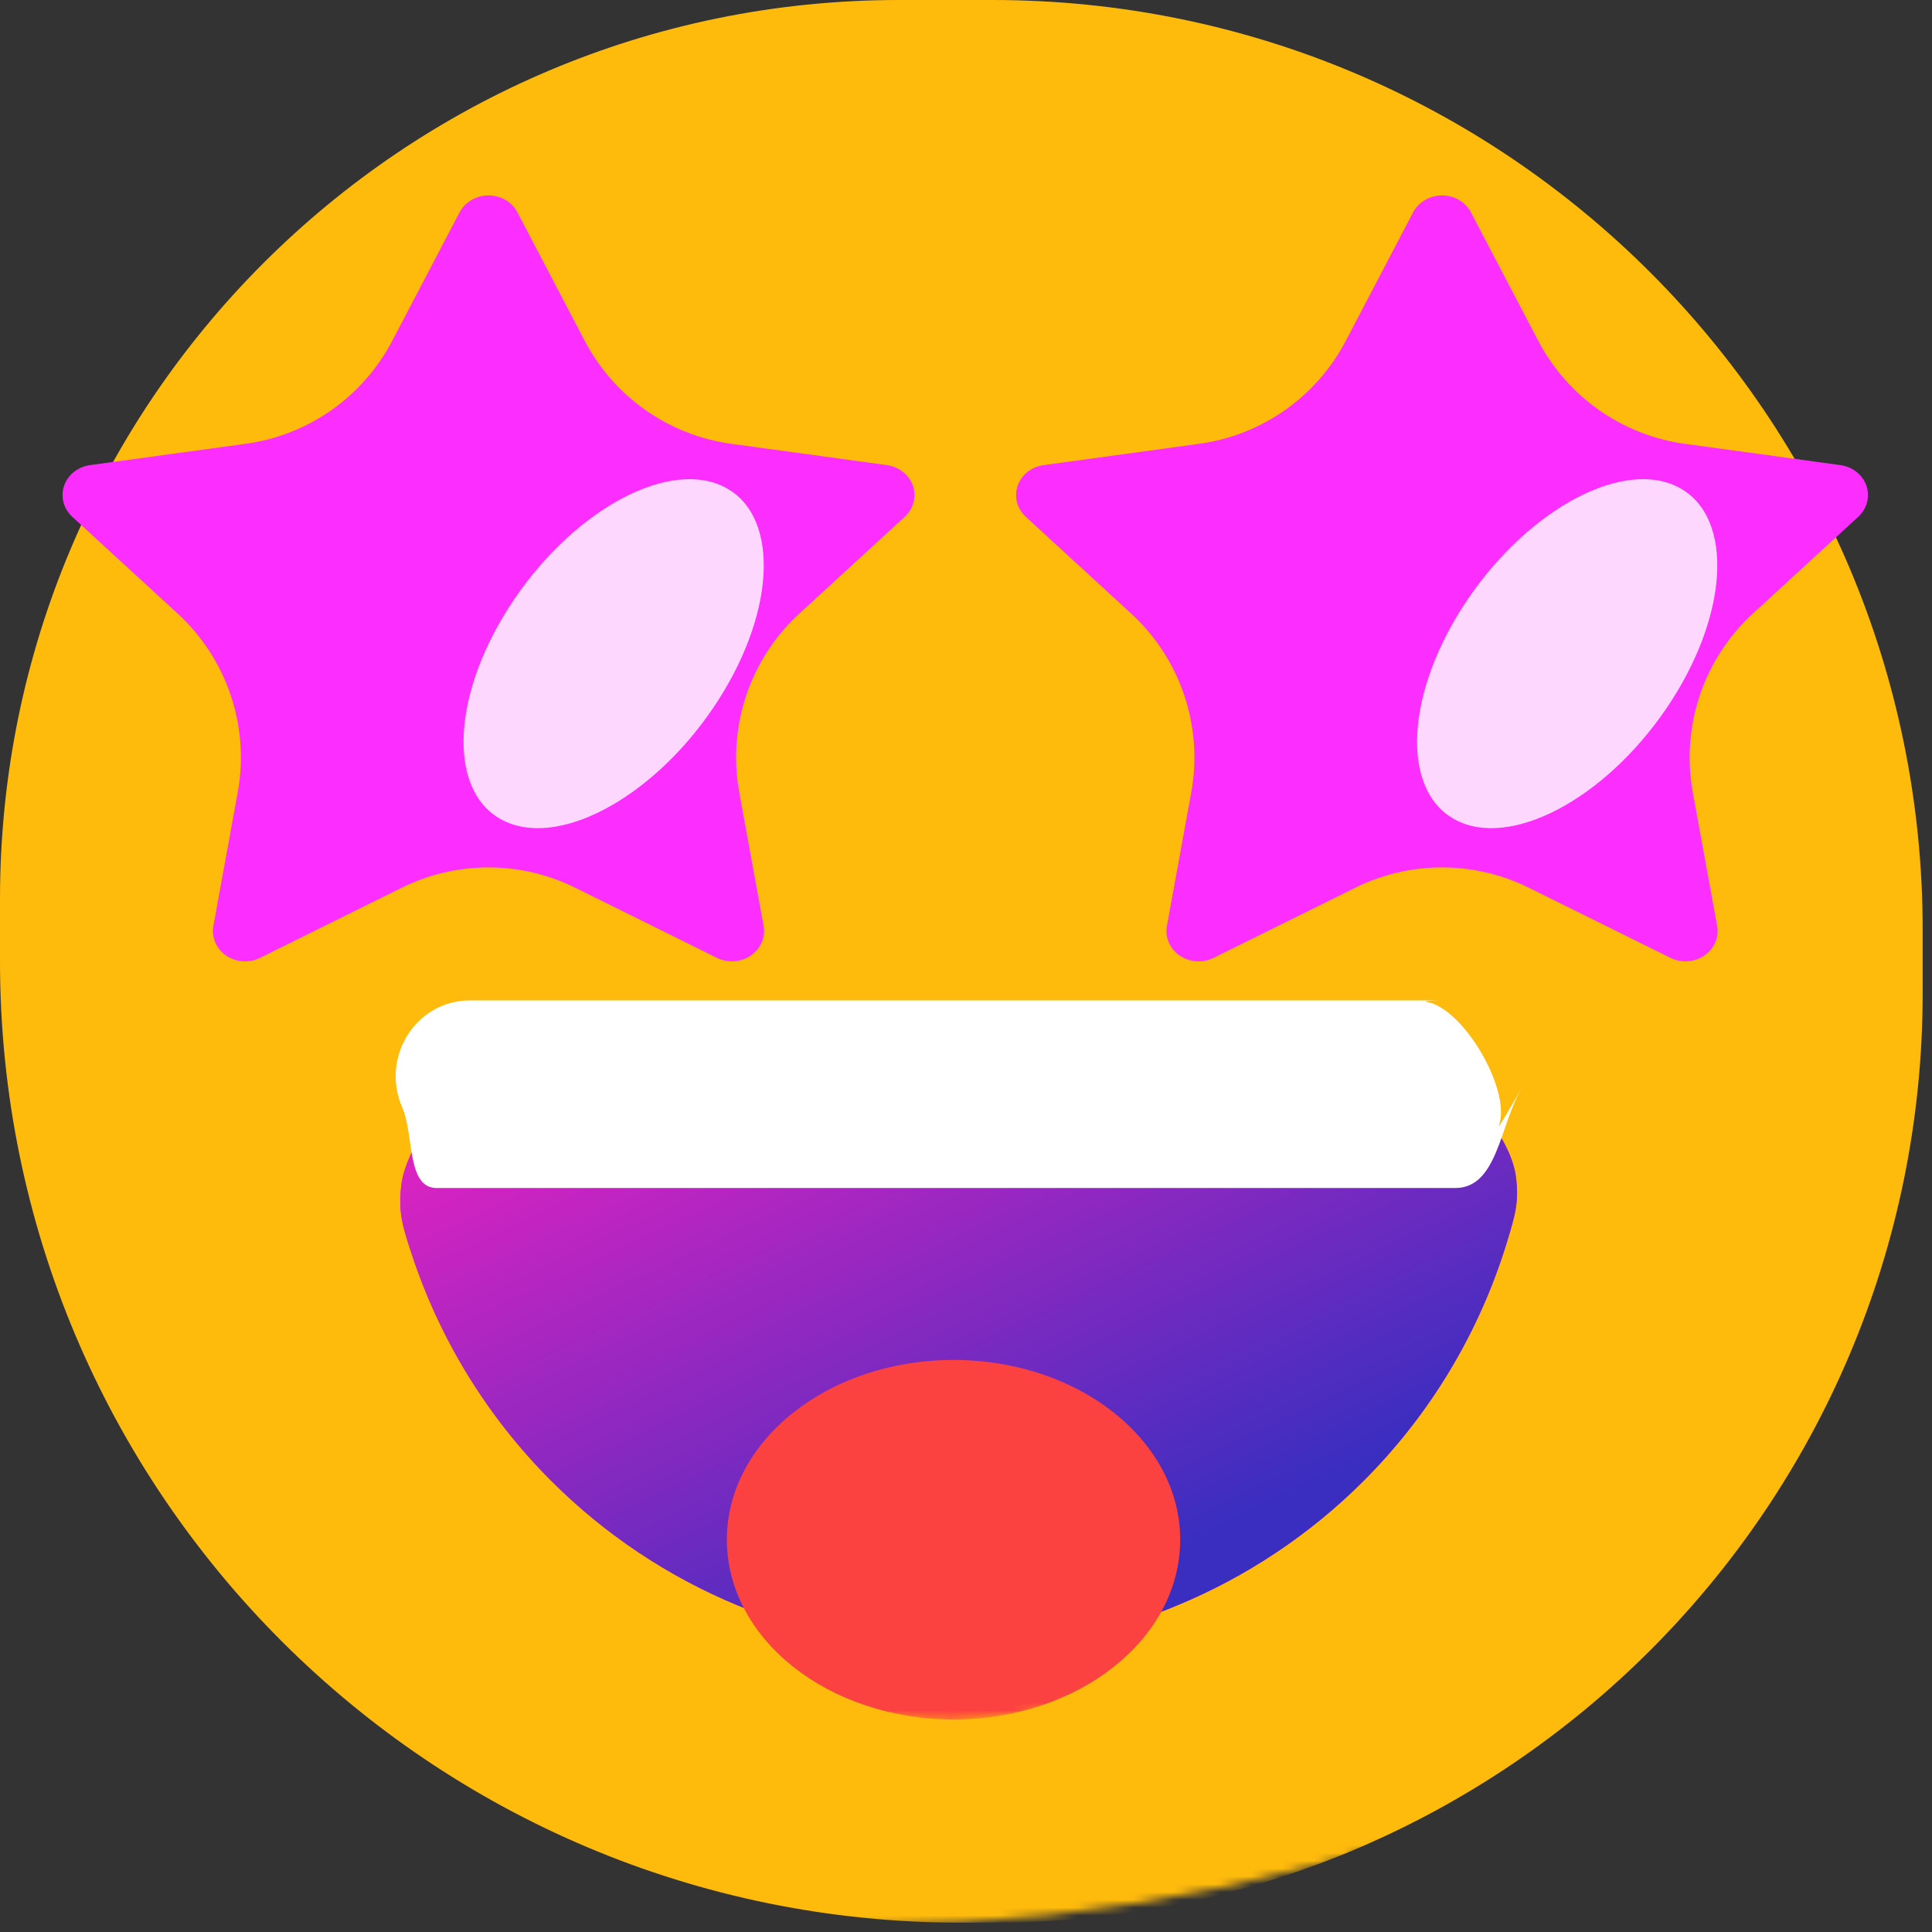
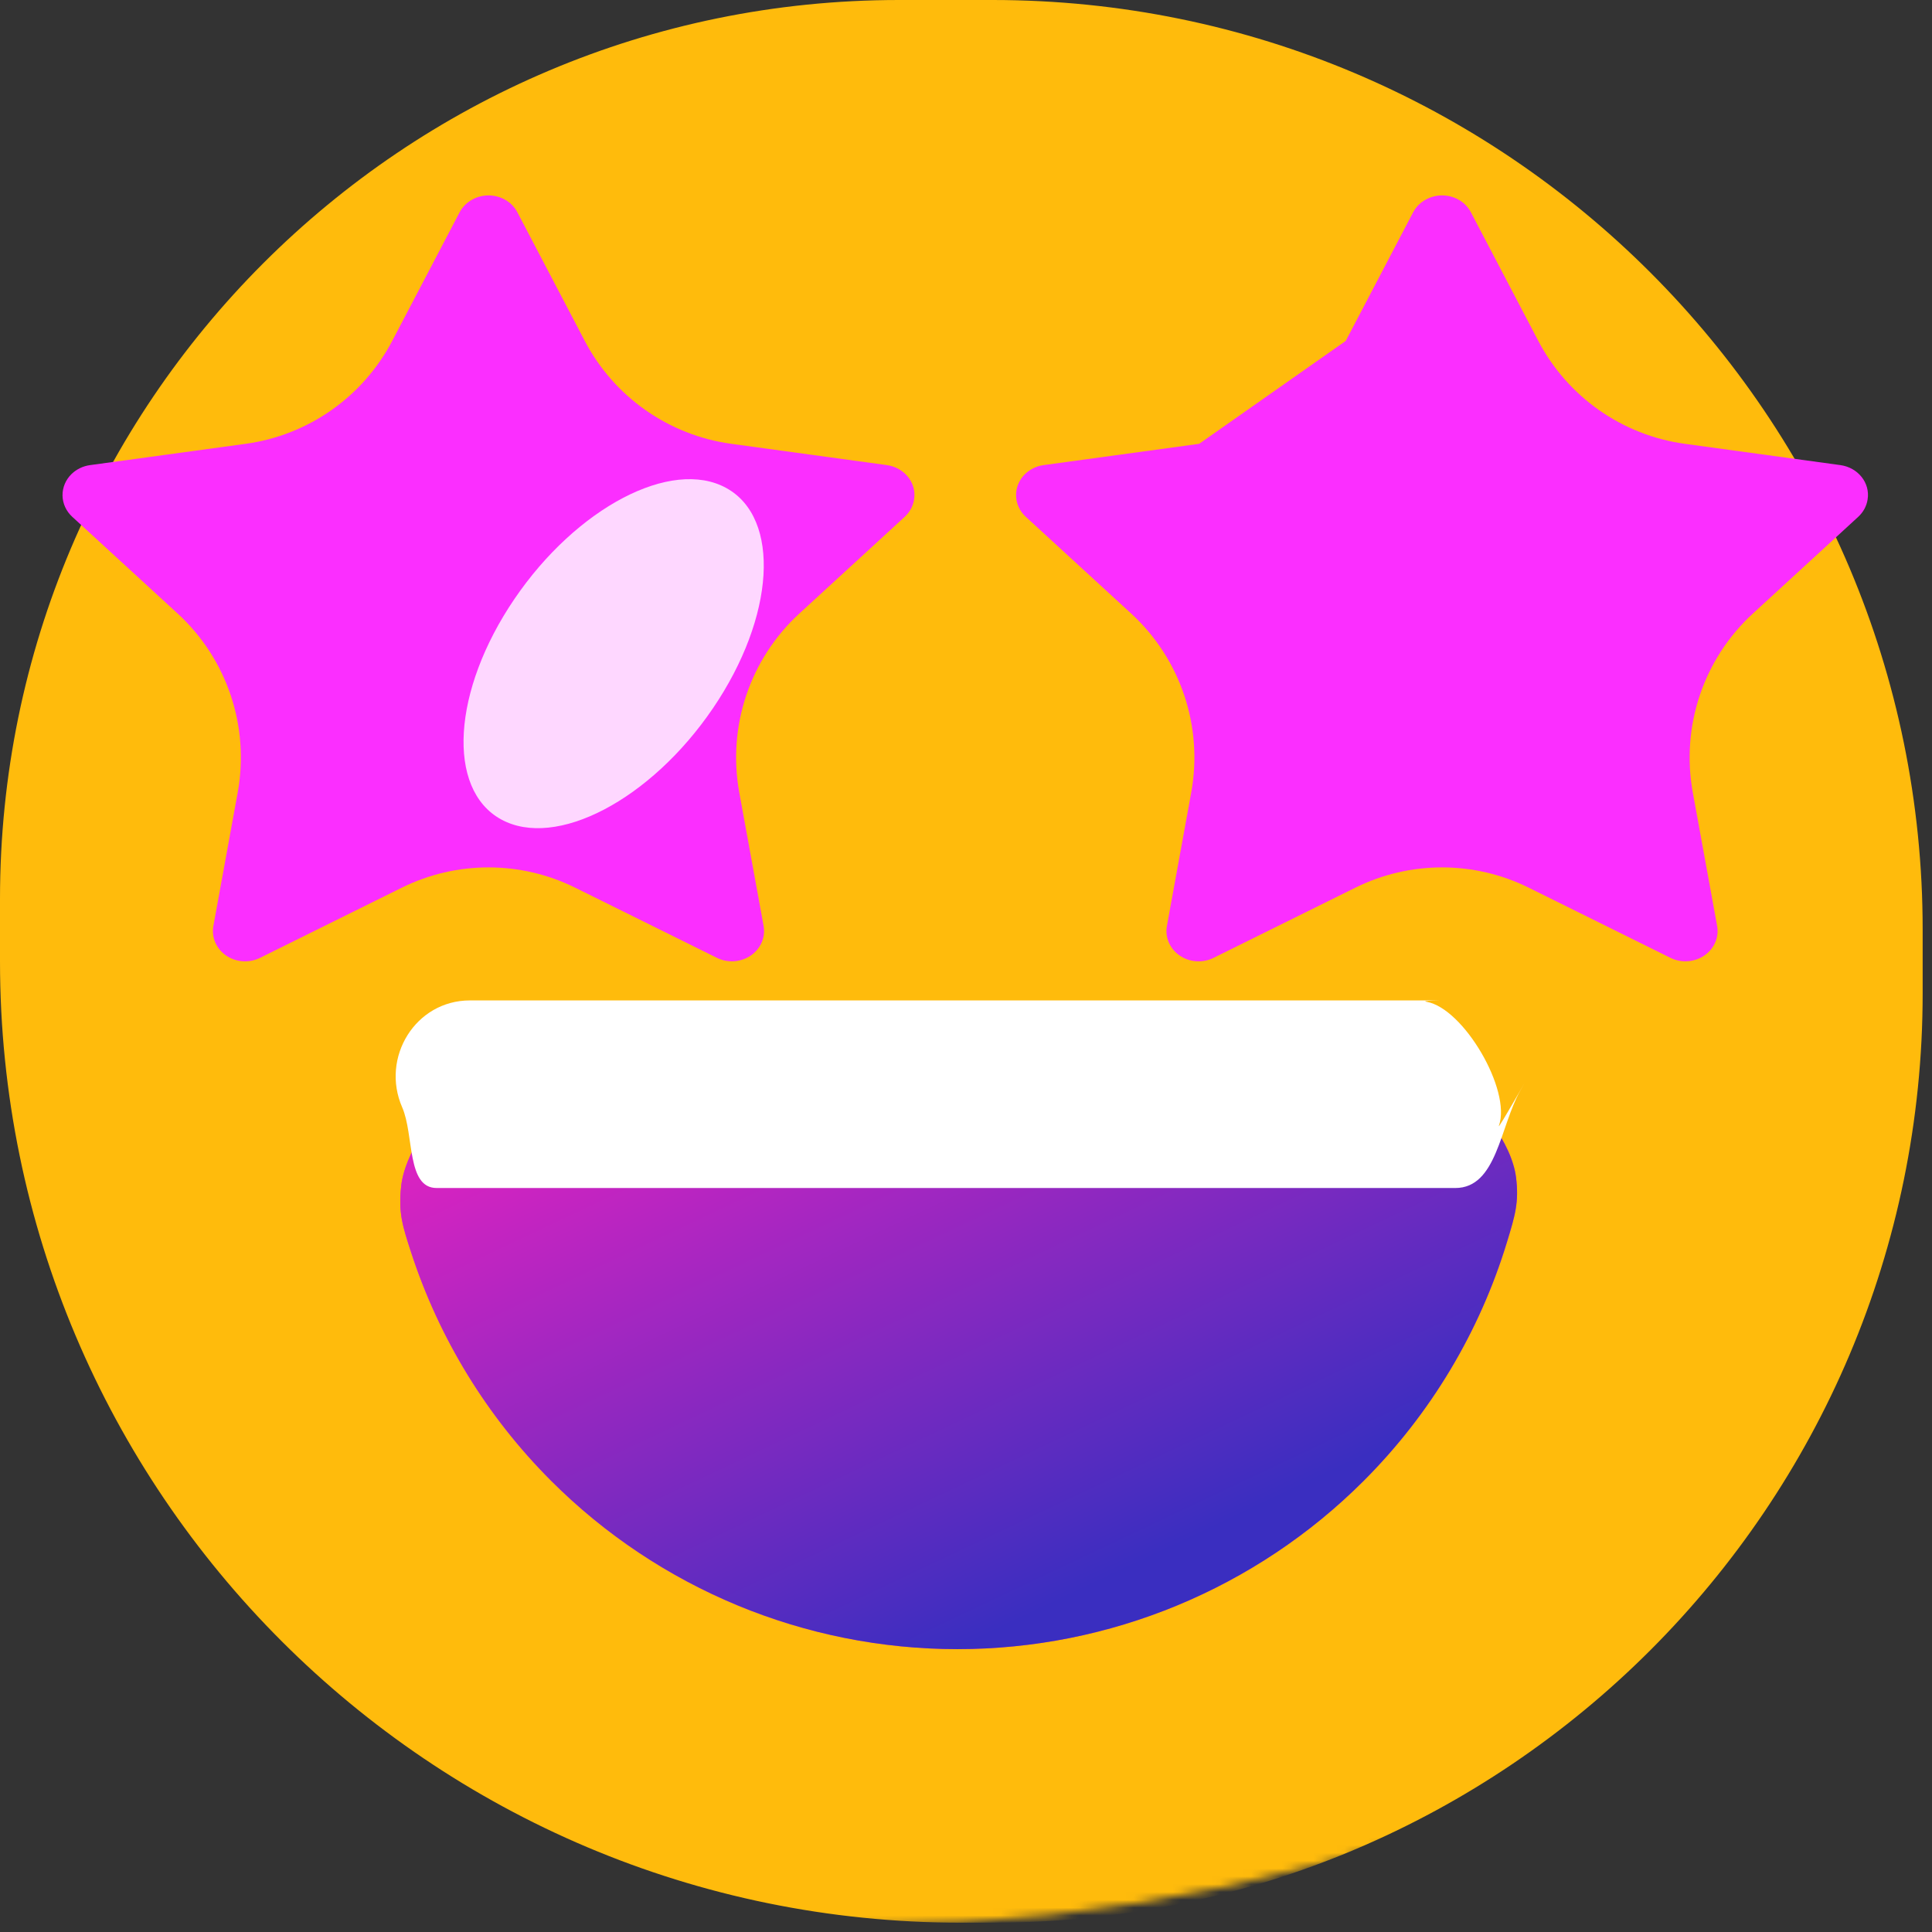
<svg xmlns="http://www.w3.org/2000/svg" id="body_1" width="22" height="22">
  <rect width="100%" height="100%" fill="#333333" stroke="none" />
  <defs>
    <clipPath id="1">
      <path clip-rule="evenodd" d="M0 0L246 0L246 246L0 246z" />
    </clipPath>
    <radialGradient cx="0" cy="0" r="339.425" gradientTransform="matrix(14 230 -230 14 109 16)" gradientUnits="userSpaceOnUse" id="106">
      <stop offset="0%" stop-color="#FFBB0C" stop-opacity="1" />
      <stop offset="58%" stop-color="#FFBB0C" stop-opacity="1" />
      <stop offset="100%" stop-color="#FFC907" stop-opacity="1" />
    </radialGradient>
    <mask id="473" maskUnits="userSpaceOnUse" x="-121.425" y="-214.425" width="460.85" height="460.85">
      <path transform="matrix(14 230 -230 14 109 16)" d="M1 0C 1 0.265 0.895 0.52 0.707 0.707C 0.52 0.895 0.265 1 6.123234E-17 1C -0.265 1 -0.52 0.895 -0.707 0.707C -0.895 0.52 -1 0.265 -1 1.2246469E-16C -1 -0.265 -0.895 -0.52 -0.707 -0.707C -0.52 -0.895 -0.265 -1 -1.6081226E-16 -1C 0.265 -1 0.52 -0.895 0.707 -0.707C 0.895 -0.52 1 -0.265 1 -2.4492937E-16z" fill="white" />
    </mask>
    <linearGradient gradientUnits="userSpaceOnUse" id="1145" x1="122.5" y1="211" x2="107.5" y2="125">
      <stop offset="0%" stop-color="#FB39A2" stop-opacity="1" />
      <stop offset="100%" stop-color="#C520FF" stop-opacity="1" />
    </linearGradient>
    <linearGradient gradientUnits="userSpaceOnUse" id="1386" x1="122.5" y1="211" x2="77.5" y2="116">
      <stop offset="0%" stop-color="#3A2EC0" stop-opacity="1" />
      <stop offset="100%" stop-color="#FF20C1" stop-opacity="1" />
    </linearGradient>
    <radialGradient cx="0" cy="0" r="220" gradientTransform="matrix(0.707 39.829 -50.214 0.892 121.293 180.171)" gradientUnits="userSpaceOnUse" id="1626">
      <stop offset="0%" stop-color="#FC4141" stop-opacity="1" />
      <stop offset="100%" stop-color="#FF0F0F" stop-opacity="1" />
    </radialGradient>
    <mask id="1942" maskUnits="userSpaceOnUse" x="71.079" y="140.342" width="100.427" height="79.658">
-       <path transform="matrix(0.707 39.829 -50.214 0.892 121.293 180.171)" d="M1 0C 1 0.265 0.895 0.52 0.707 0.707C 0.52 0.895 0.265 1 6.123234E-17 1C -0.265 1 -0.52 0.895 -0.707 0.707C -0.895 0.52 -1 0.265 -1 1.2246469E-16C -1 -0.265 -0.895 -0.52 -0.707 -0.707C -0.52 -0.895 -0.265 -1 -1.6081226E-16 -1C 0.265 -1 0.52 -0.895 0.707 -0.707C 0.895 -0.52 1 -0.265 1 -2.4492937E-16z" fill="white" />
-     </mask>
+       </mask>
    <clipPath id="2">
      <path clip-rule="evenodd" d="M8 25L117 25L117 123L8 123z" />
    </clipPath>
    <clipPath id="3">
      <path clip-rule="evenodd" d="M130 25L239 25L239 123L130 123z" />
    </clipPath>
  </defs>
  <g transform="matrix(0.089 0 0 0.089 0 0)">
    <g>	</g>
    <g>	</g>
    <g>
      <g clip-path="url(#1)">
        <g>
          <path d="M0 115C 0 51.487 51.487 0 115 0L115 0L127 0C 192.722 0 246 53.278 246 119L246 119L246 127C 246 192.722 192.722 246 127 246L127 246L123 246C 55.069 246 0 190.931 0 123L0 123L0 115z" stroke="none" mask="url(#473)" fill="url(#106)" />
        </g>
        <path d="M72.2 137.5C 66.593 137.5 63.789 137.5 60.647 138.92C 56.382 140.847 51.839 147.11 51.331 151.763C 50.957 155.19 51.515 156.899 52.631 160.317C 56.188 171.208 62.275 181.22 70.528 189.472C 84.312 203.256 103.007 211 122.5 211C 141.993 211 160.688 203.256 174.472 189.472C 183.073 180.872 189.322 170.36 192.805 158.934C 193.846 155.522 194.366 153.817 193.97 150.644C 193.427 146.289 189.209 140.593 185.202 138.804C 182.283 137.5 179.605 137.5 174.25 137.5L174.25 137.5L122.5 137.5L72.2 137.5z" stroke="none" fill="url(#1145)" />
        <g>
          <g>
            <path d="M72.2 137.5C 66.593 137.5 63.789 137.5 60.647 138.92C 56.382 140.847 51.839 147.11 51.331 151.763C 50.957 155.19 51.515 156.899 52.631 160.317C 56.188 171.208 62.275 181.22 70.528 189.472C 84.312 203.256 103.007 211 122.5 211C 141.993 211 160.688 203.256 174.472 189.472C 183.073 180.872 189.322 170.36 192.805 158.934C 193.846 155.522 194.366 153.817 193.97 150.644C 193.427 146.289 189.209 140.593 185.202 138.804C 182.283 137.5 179.605 137.5 174.25 137.5L174.25 137.5L122.5 137.5L72.2 137.5z" stroke="none" fill="url(#1386)" />
          </g>
          <g>
            <path d="M51.459 141.68C 48.678 135.302 53.159 128 60.117 128L60.117 128L183.771 128C 185.28 128 181.509 128 182.528 128.177C 187.262 128.999 193.391 139.489 191.783 144.016C 191.437 144.991 196.575 135.873 194.52 139.52C 191.911 144.149 191.518 152 186.204 152L186.204 152L55.862 152C 52.007 152 53 145.213 51.459 141.68z" stroke="none" fill="#FFFFFF" fill-rule="nonzero" />
          </g>
          <g>
            <path d="M93 197C 93 184.297 105.984 174 122 174C 138.016 174 151 184.297 151 197C 151 209.703 138.016 220 122 220C 105.984 220 93 209.703 93 197" stroke="none" mask="url(#1942)" fill="url(#1626)" />
          </g>
        </g>
        <g>
          <g clip-path="url(#2)">
            <g>
              <path d="M113.477 59.509L93.574 56.785C 85.56 55.689 78.572 50.783 74.818 43.618L74.818 43.618L66.194 27.157C 65.795 26.393 65.138 25.776 64.328 25.4C 62.294 24.455 59.823 25.242 58.807 27.157L58.807 27.157L50.182 43.618C 46.429 50.783 39.441 55.689 31.427 56.785L31.427 56.785L11.524 59.509C 10.623 59.63 9.799 60.03 9.168 60.635C 8.406 61.373 7.986 62.366 8 63.395C 8.015 64.424 8.463 65.406 9.246 66.124L9.246 66.124L22.724 78.497C 29.05 84.303 31.953 92.95 30.413 101.397L30.413 101.397L27.302 118.469C 27.171 119.182 27.255 119.915 27.544 120.585C 27.833 121.255 28.315 121.836 28.937 122.261C 29.559 122.686 30.294 122.939 31.061 122.99C 31.827 123.042 32.594 122.89 33.273 122.552L33.273 122.552L51.41 113.575C 58.399 110.115 66.602 110.115 73.591 113.575L73.591 113.575L91.727 122.552C 92.525 122.952 93.452 123.085 94.34 122.94C 96.579 122.576 98.085 120.577 97.699 118.469L97.699 118.469L94.587 101.397C 93.047 92.95 95.951 84.303 102.276 78.497L102.276 78.497L115.755 66.124C 116.398 65.531 116.823 64.755 116.952 63.907C 117.299 61.786 115.729 59.824 113.477 59.509z" stroke="none" fill="#FB2EFF" fill-rule="nonzero" />
            </g>
            <g>
              <path transform="matrix(0.876 0.482 -0.562 0.827 80.219 55.447)" d="M0 25.634C 0 11.477 6.492 0 14.5 0C 22.508 0 29 11.477 29 25.634C 29 39.791 22.508 51.268 14.5 51.268C 6.492 51.268 0 39.791 0 25.634" stroke="none" fill="#FFFFFF" fill-rule="nonzero" fill-opacity="0.808" />
            </g>
          </g>
          <g clip-path="url(#3)">
            <g>
-               <path d="M235.477 59.509L215.574 56.785C 207.56 55.689 200.572 50.783 196.818 43.618L196.818 43.618L188.194 27.157C 187.795 26.393 187.139 25.776 186.328 25.4C 184.294 24.455 181.823 25.242 180.807 27.157L180.807 27.157L172.182 43.618C 168.429 50.783 161.441 55.689 153.427 56.785L153.427 56.785L133.524 59.509C 132.623 59.63 131.799 60.03 131.168 60.635C 130.406 61.373 129.986 62.366 130 63.395C 130.015 64.424 130.463 65.406 131.246 66.124L131.246 66.124L144.724 78.497C 151.05 84.303 153.953 92.95 152.413 101.397L152.413 101.397L149.302 118.469C 149.171 119.182 149.255 119.915 149.544 120.585C 149.833 121.255 150.315 121.836 150.937 122.261C 151.559 122.686 152.295 122.939 153.061 122.99C 153.827 123.042 154.594 122.89 155.273 122.552L155.273 122.552L173.41 113.575C 180.399 110.115 188.602 110.115 195.591 113.575L195.591 113.575L213.727 122.552C 214.525 122.952 215.452 123.085 216.34 122.94C 218.579 122.576 220.085 120.577 219.699 118.469L219.699 118.469L216.587 101.397C 215.047 92.95 217.951 84.303 224.276 78.497L224.276 78.497L237.755 66.124C 238.398 65.531 238.823 64.755 238.952 63.907C 239.299 61.786 237.729 59.824 235.477 59.509z" stroke="none" fill="#FB2EFF" fill-rule="nonzero" />
+               <path d="M235.477 59.509L215.574 56.785C 207.56 55.689 200.572 50.783 196.818 43.618L196.818 43.618L188.194 27.157C 187.795 26.393 187.139 25.776 186.328 25.4C 184.294 24.455 181.823 25.242 180.807 27.157L180.807 27.157L172.182 43.618L153.427 56.785L133.524 59.509C 132.623 59.63 131.799 60.03 131.168 60.635C 130.406 61.373 129.986 62.366 130 63.395C 130.015 64.424 130.463 65.406 131.246 66.124L131.246 66.124L144.724 78.497C 151.05 84.303 153.953 92.95 152.413 101.397L152.413 101.397L149.302 118.469C 149.171 119.182 149.255 119.915 149.544 120.585C 149.833 121.255 150.315 121.836 150.937 122.261C 151.559 122.686 152.295 122.939 153.061 122.99C 153.827 123.042 154.594 122.89 155.273 122.552L155.273 122.552L173.41 113.575C 180.399 110.115 188.602 110.115 195.591 113.575L195.591 113.575L213.727 122.552C 214.525 122.952 215.452 123.085 216.34 122.94C 218.579 122.576 220.085 120.577 219.699 118.469L219.699 118.469L216.587 101.397C 215.047 92.95 217.951 84.303 224.276 78.497L224.276 78.497L237.755 66.124C 238.398 65.531 238.823 64.755 238.952 63.907C 239.299 61.786 237.729 59.824 235.477 59.509z" stroke="none" fill="#FB2EFF" fill-rule="nonzero" />
            </g>
            <g>
-               <path transform="matrix(0.876 0.482 -0.562 0.827 202.219 55.447)" d="M0 25.634C 0 11.477 6.492 0 14.5 0C 22.508 0 29 11.477 29 25.634C 29 39.791 22.508 51.268 14.5 51.268C 6.492 51.268 0 39.791 0 25.634" stroke="none" fill="#FFFFFF" fill-rule="nonzero" fill-opacity="0.808" />
-             </g>
+               </g>
          </g>
        </g>
      </g>
    </g>
  </g>
</svg>